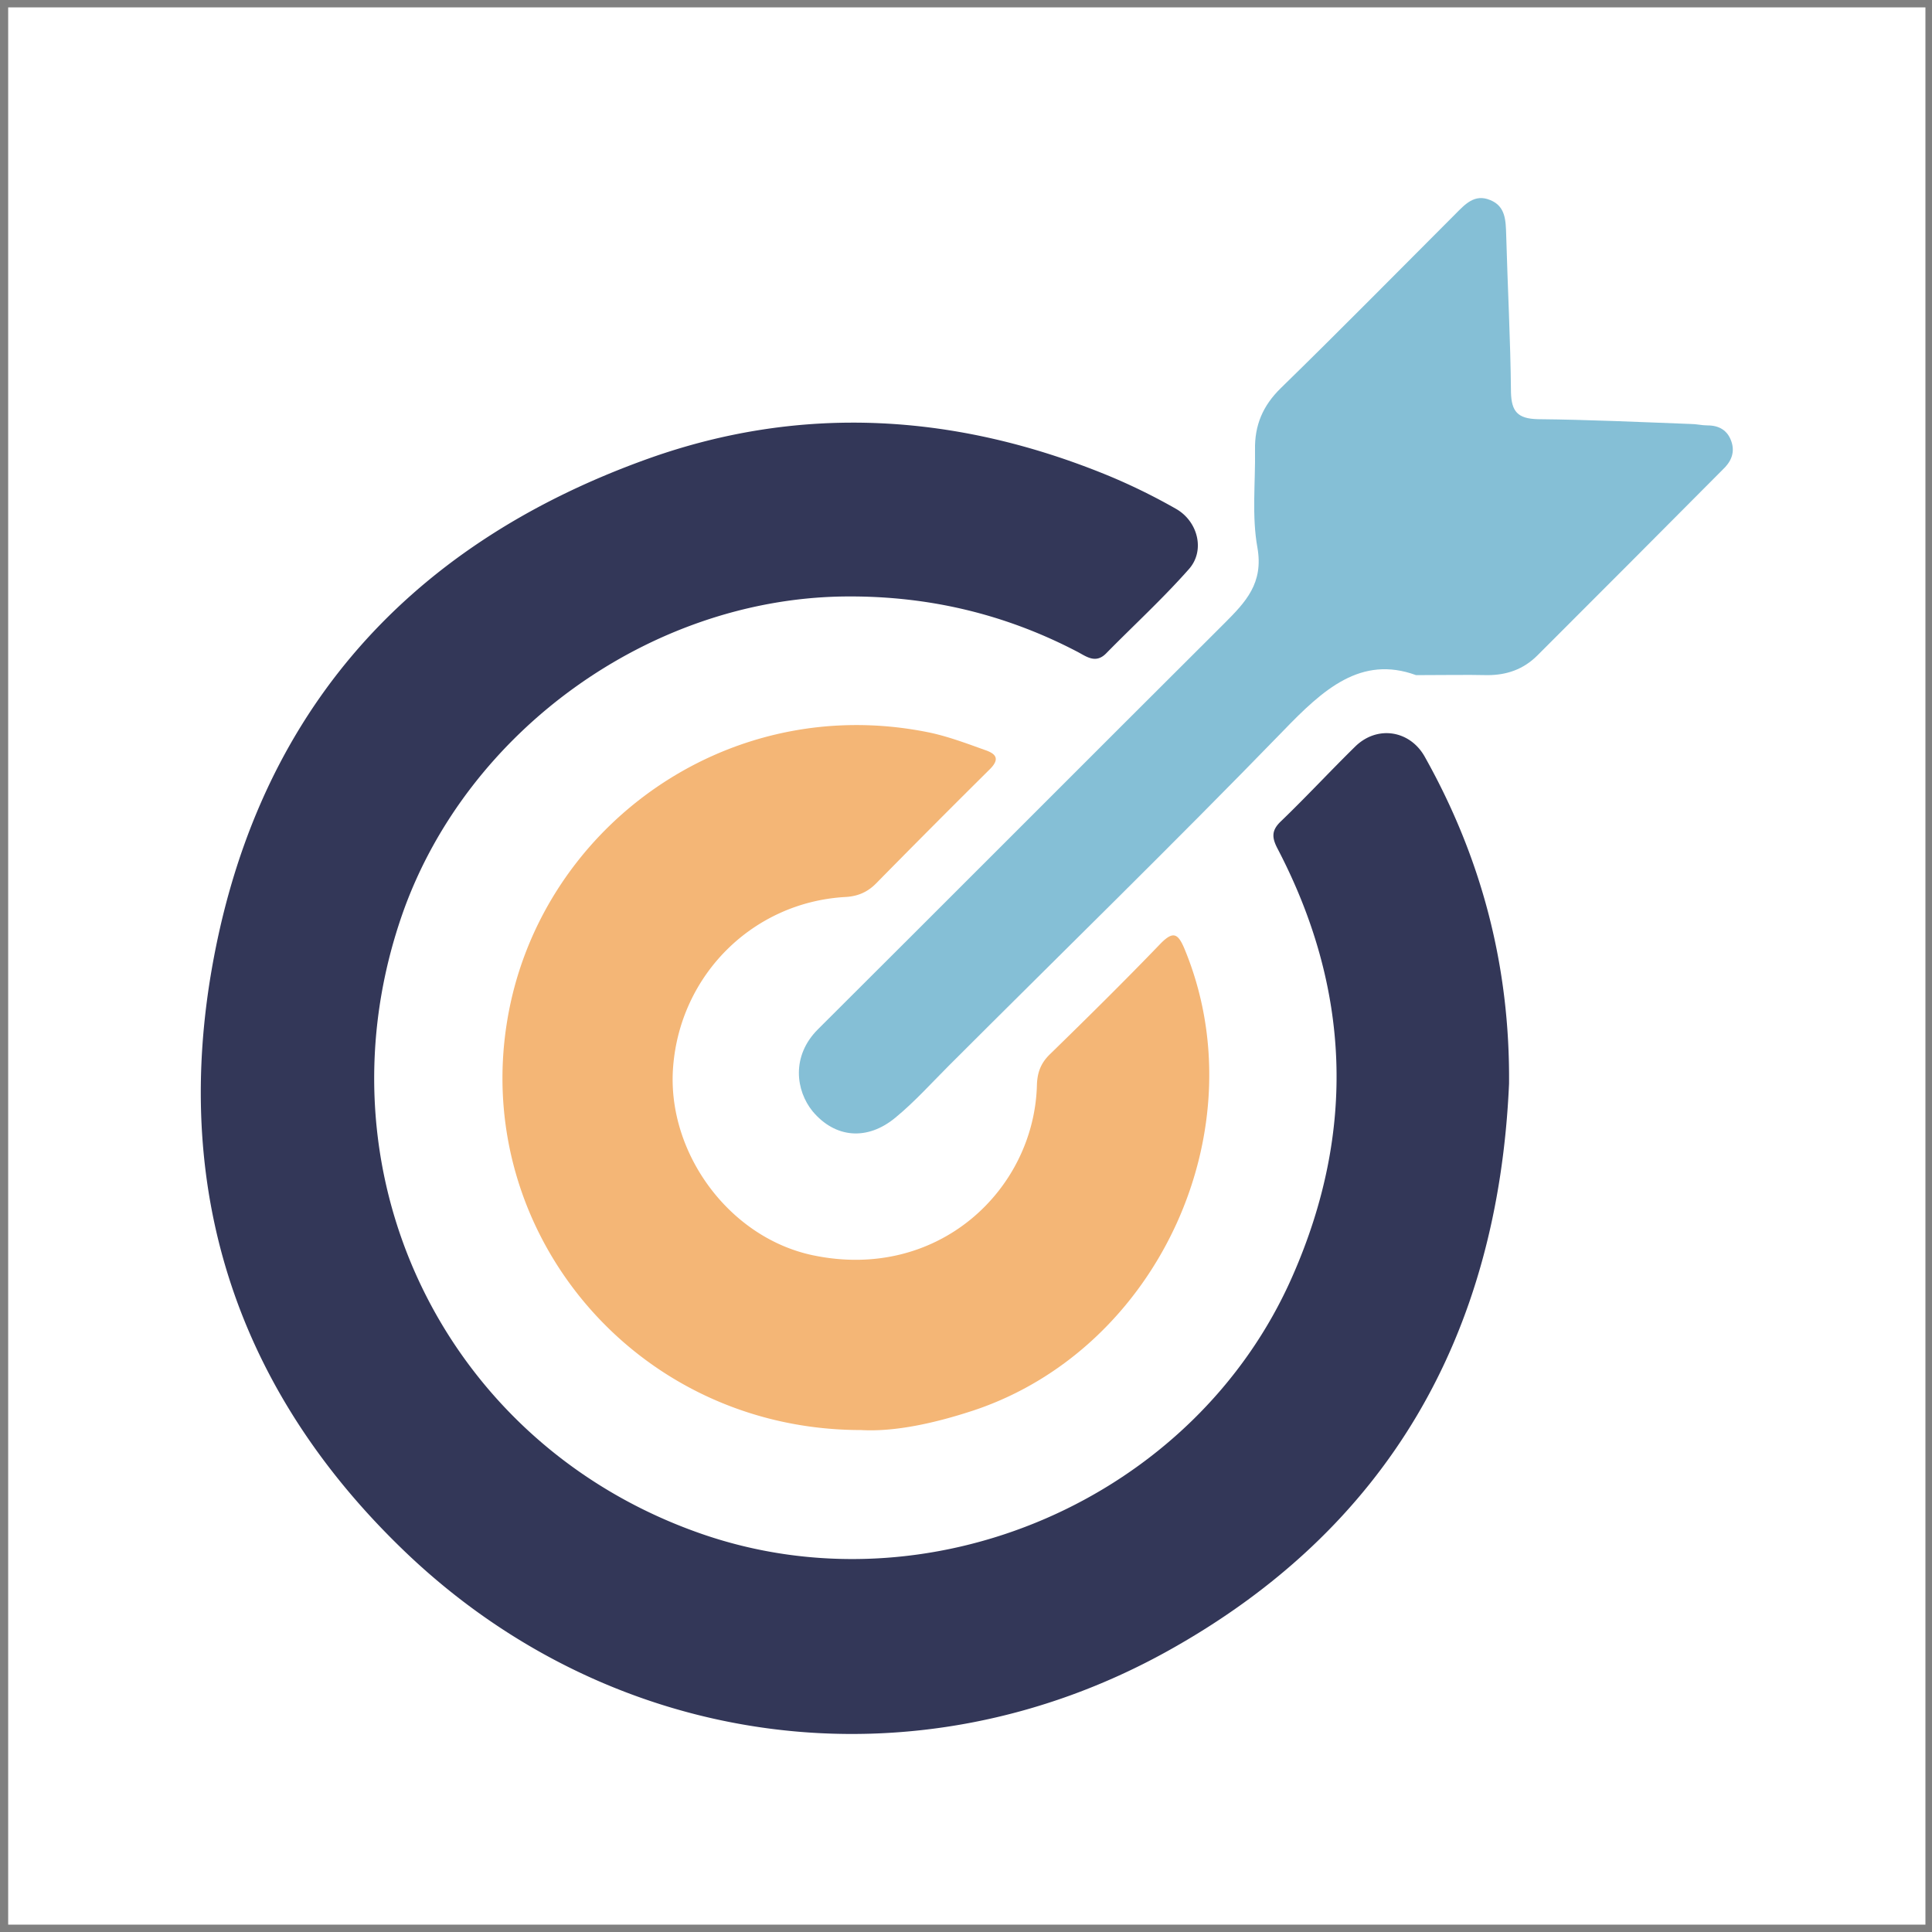
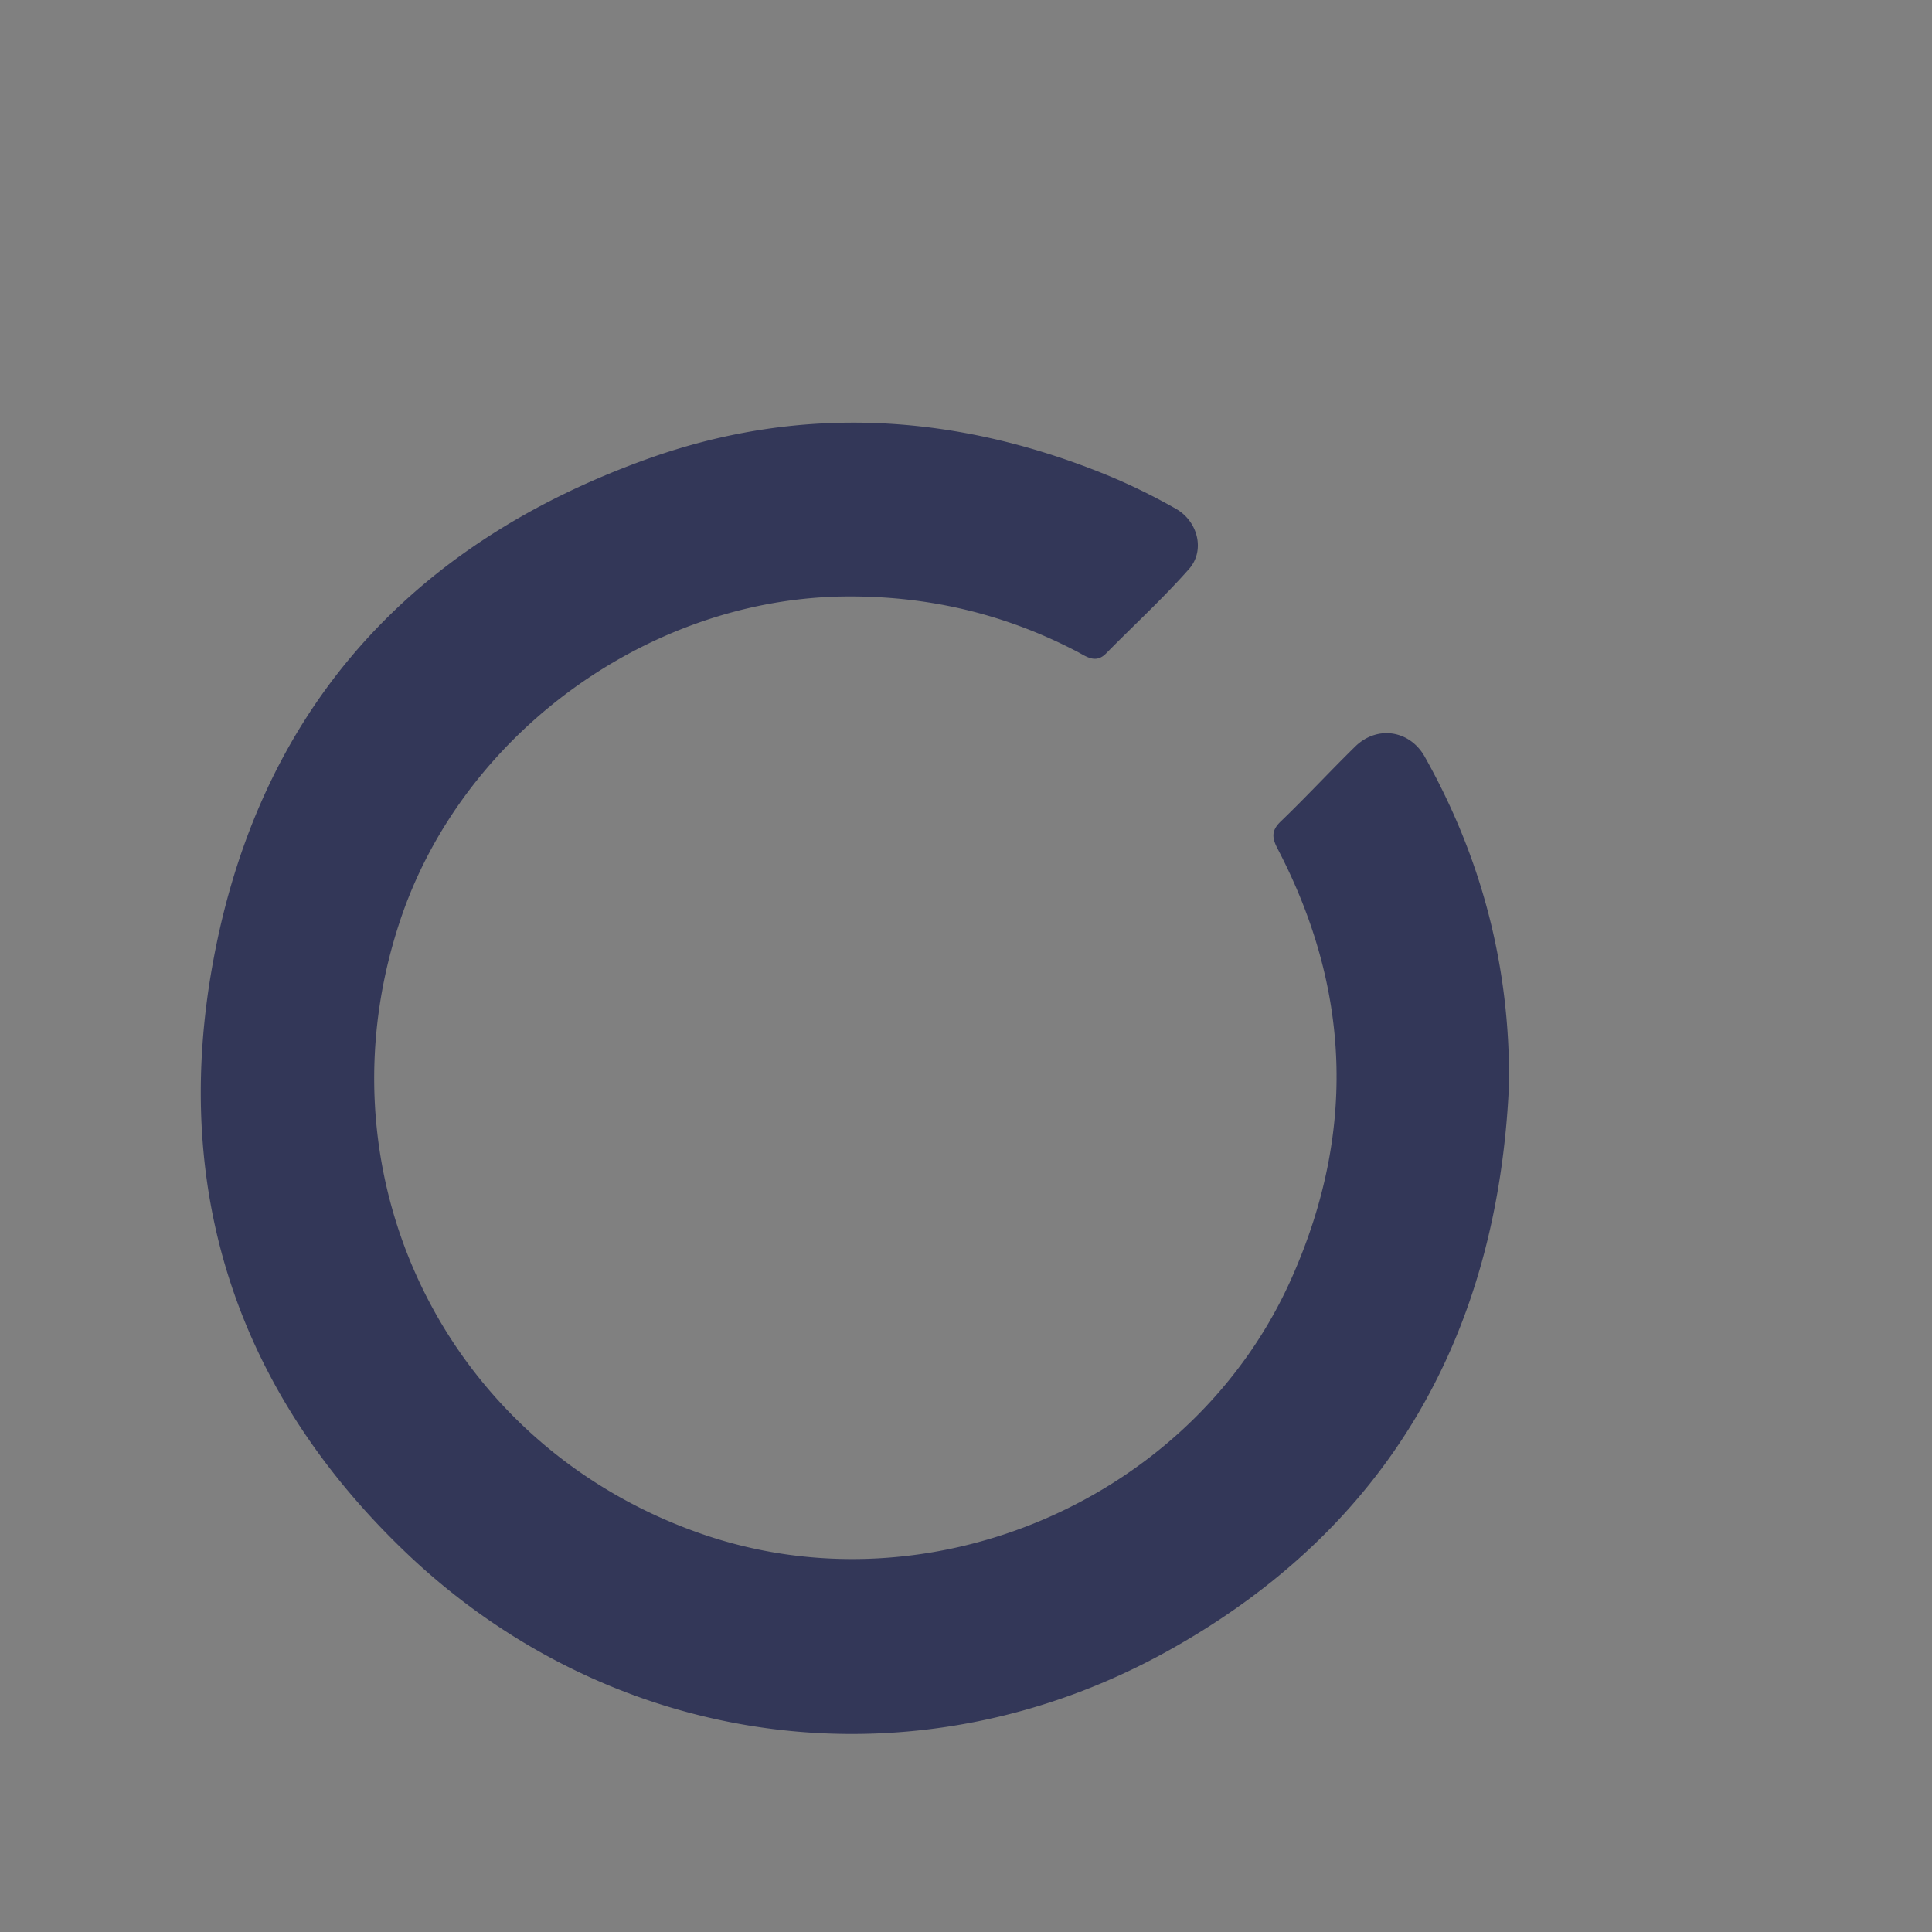
<svg xmlns="http://www.w3.org/2000/svg" width="131" height="131" fill="none">
  <rect width="100%" height="100%" fill="#808080" stroke="none" />
-   <path fill="#fff" d="M.554.501h130v130h-130z" />
  <path d="M102.322 73.468c-.747 17.03-8.19 30.192-23.205 38.512-17.03 9.425-37.44 6.76-51.545-6.662-11.017-10.498-15.73-23.595-13.357-38.74 2.795-17.648 13.032-29.51 29.77-35.49 10.4-3.705 20.865-3.055 31.102 1.137a40.98 40.98 0 014.648 2.275c1.495.845 2.015 2.86.845 4.128-1.755 1.982-3.705 3.77-5.558 5.655-.747.78-1.397.195-2.047-.13-5.005-2.6-10.303-3.803-15.958-3.705-13 .26-25.285 9.1-29.672 21.352-6.175 17.388 2.6 35.945 19.987 42.12 15.6 5.558 33.703-2.242 40.333-17.452 4.29-9.783 3.9-19.468-1.04-28.925-.39-.748-.423-1.235.227-1.853 1.723-1.657 3.348-3.412 5.038-5.07 1.495-1.462 3.705-1.105 4.712.683 3.868 6.89 5.785 14.235 5.72 22.165z" fill="#333758" />
-   <path d="M58.382 96.965c-15.145 0-26.292-13.227-24.017-27.592C36.411 56.34 49.087 46.883 62.9 49.645c1.3.26 2.6.748 3.867 1.203.78.26 1.073.617.293 1.365a856.933 856.933 0 00-7.67 7.702c-.618.618-1.3.878-2.145.91-6.208.39-11.115 5.265-11.603 11.505-.455 5.72 3.705 11.538 9.425 12.773 8.547 1.82 15.08-4.453 15.242-11.57.033-.813.26-1.43.846-2.015 2.567-2.503 5.102-5.005 7.572-7.573.813-.812 1.138-.65 1.56.325 5.102 12.188-1.69 27.17-14.268 31.363-2.665.877-5.362 1.462-7.637 1.332z" fill="#F4B676" />
-   <path d="M96.017 45.778c-3.737-1.365-6.305.975-9.002 3.77-7.443 7.67-15.113 15.145-22.685 22.717-1.17 1.17-2.308 2.438-3.608 3.51-1.918 1.593-4.095 1.398-5.623-.422-1.137-1.398-1.462-3.738.358-5.558 9.198-9.165 18.363-18.362 27.56-27.527 1.463-1.463 2.665-2.73 2.243-5.135-.39-2.145-.13-4.42-.163-6.63-.032-1.658.52-2.99 1.755-4.193 3.998-3.9 7.898-7.865 11.83-11.797.65-.65 1.3-1.398 2.373-.943 1.04.423 1.04 1.398 1.072 2.34.098 3.575.293 7.15.325 10.693.033 1.3.455 1.787 1.82 1.82 3.445.032 6.923.195 10.368.325.39 0 .747.097 1.137.097.78 0 1.365.325 1.625 1.105s-.065 1.398-.585 1.885c-4.192 4.225-8.385 8.418-12.577 12.61-.943.943-2.08 1.333-3.38 1.333-1.463-.033-2.925 0-4.843 0z" fill="#85BFD6" />
</svg>